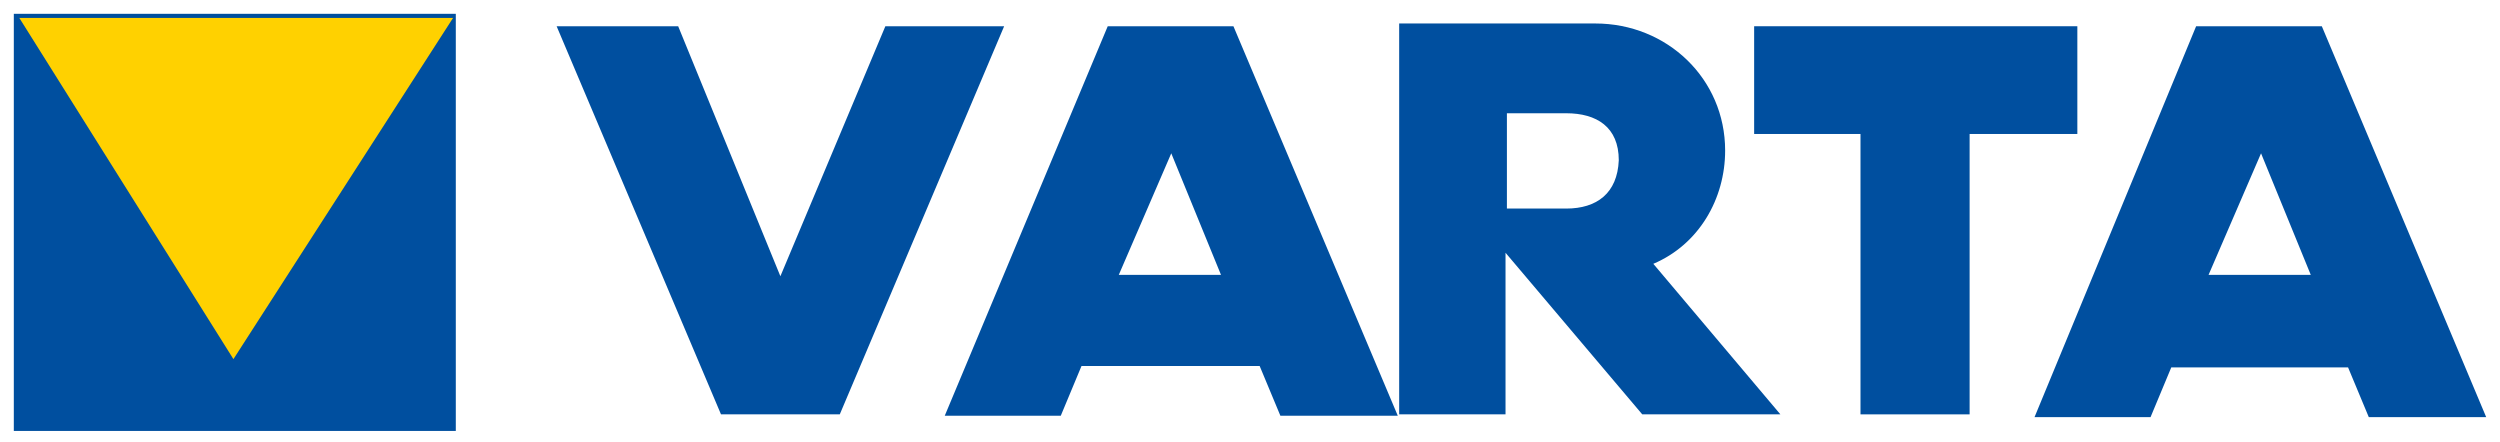
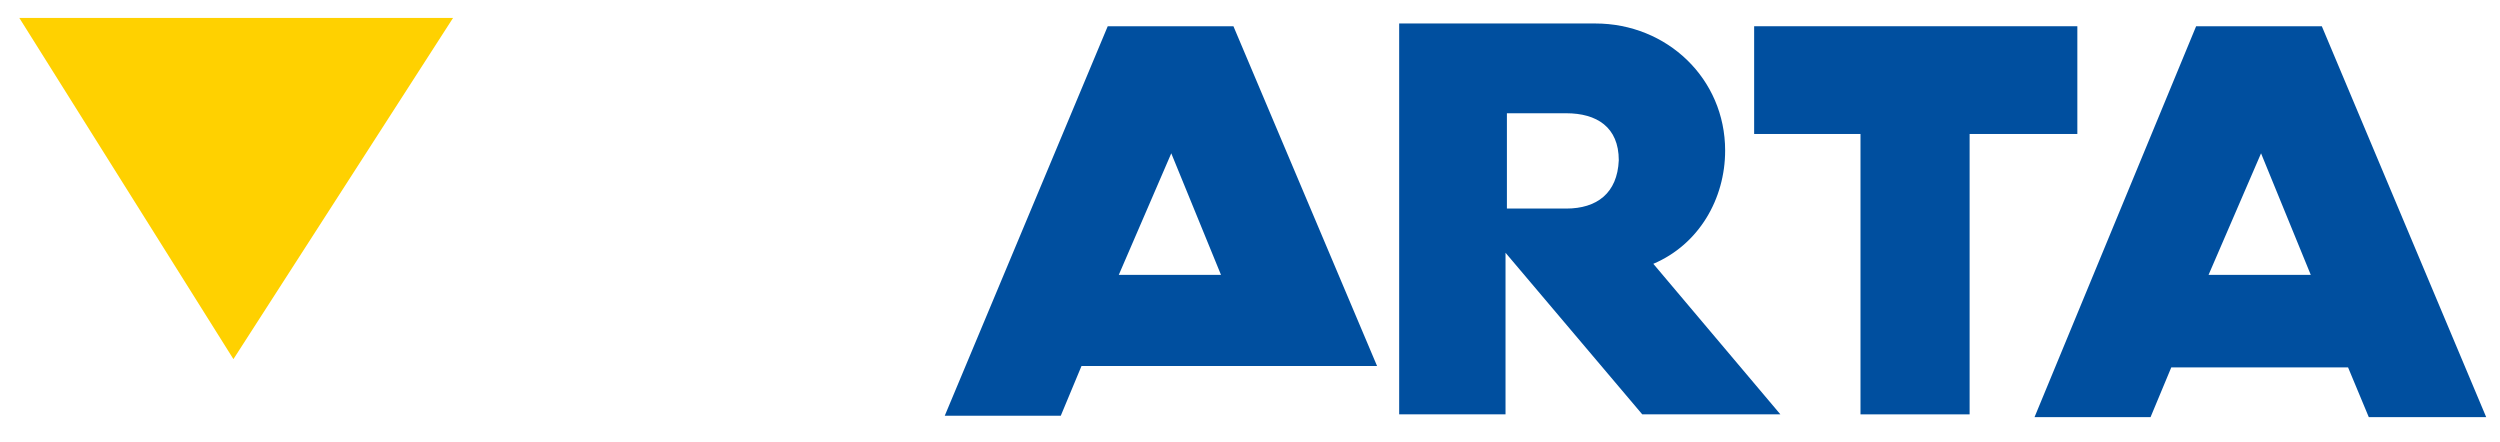
<svg xmlns="http://www.w3.org/2000/svg" version="1.1" id="Ebene_1" x="0px" y="0px" viewBox="0 0 181 32" style="enable-background:new 0 0 181 32;" xml:space="preserve">
  <style type="text/css">
	.st0{fill:#004F9F;}
	.st1{fill:#FFD100;}
</style>
  <g id="XMLID_1_">
    <g id="XMLID_5_">
-       <polygon id="XMLID_18_" class="st0" points="52.2,30 40.3,1.9 49.1,1.9 56.5,20 64.1,1.9 72.7,1.9 60.8,30   " />
      <polygon id="XMLID_17_" class="st0" points="134.7,30 134.7,9.7 127,9.7 127,1.9 150.4,1.9 150.4,9.7 142.6,9.7 142.6,30   " />
      <path id="XMLID_14_" class="st0" d="M119.7,19.1c3.3-1.4,5.2-4.7,5.2-8.2c0-5.2-4.2-9.2-9.4-9.2h-14.2V30h7.7V18.3l9.9,11.7h10    L119.7,19.1z M113.4,15.1h-4.3V8.2h4.3c2.2,0,3.8,1,3.8,3.4C117.1,14,115.6,15.1,113.4,15.1z" />
-       <path id="XMLID_12_" class="st0" d="M1,1v30.2h32V1H1z" />
-       <path id="XMLID_9_" class="st0" d="M89.3,1.9h-9.1L68.4,30.1h8.4l1.5-3.6h12.9l1.5,3.6h8.5L89.3,1.9z M81,19.9l3.8-8.8l3.6,8.8H81    z" />
+       <path id="XMLID_9_" class="st0" d="M89.3,1.9h-9.1L68.4,30.1h8.4l1.5-3.6h12.9h8.5L89.3,1.9z M81,19.9l3.8-8.8l3.6,8.8H81    z" />
      <path id="XMLID_6_" class="st0" d="M168.1,1.9H159l-11.7,28.3h8.4l1.5-3.6H170l1.5,3.6h8.5L168.1,1.9z M159.9,19.9l3.8-8.8    l3.6,8.8H159.9z" />
    </g>
    <polygon id="XMLID_4_" class="st1" points="16.9,26 1.4,1.3 32.8,1.3  " />
  </g>
  <g id="XMLID_368_">
</g>
  <g id="XMLID_369_">
</g>
  <g id="XMLID_370_">
</g>
  <g id="XMLID_371_">
</g>
  <g id="XMLID_372_">
</g>
  <g id="XMLID_373_">
</g>
  <g id="XMLID_374_">
</g>
  <g id="XMLID_375_">
</g>
  <g id="XMLID_376_">
</g>
  <g id="XMLID_377_">
</g>
  <g id="XMLID_378_">
</g>
  <g id="XMLID_379_">
</g>
  <g id="XMLID_380_">
</g>
  <g id="XMLID_381_">
</g>
  <g id="XMLID_382_">
</g>
</svg>